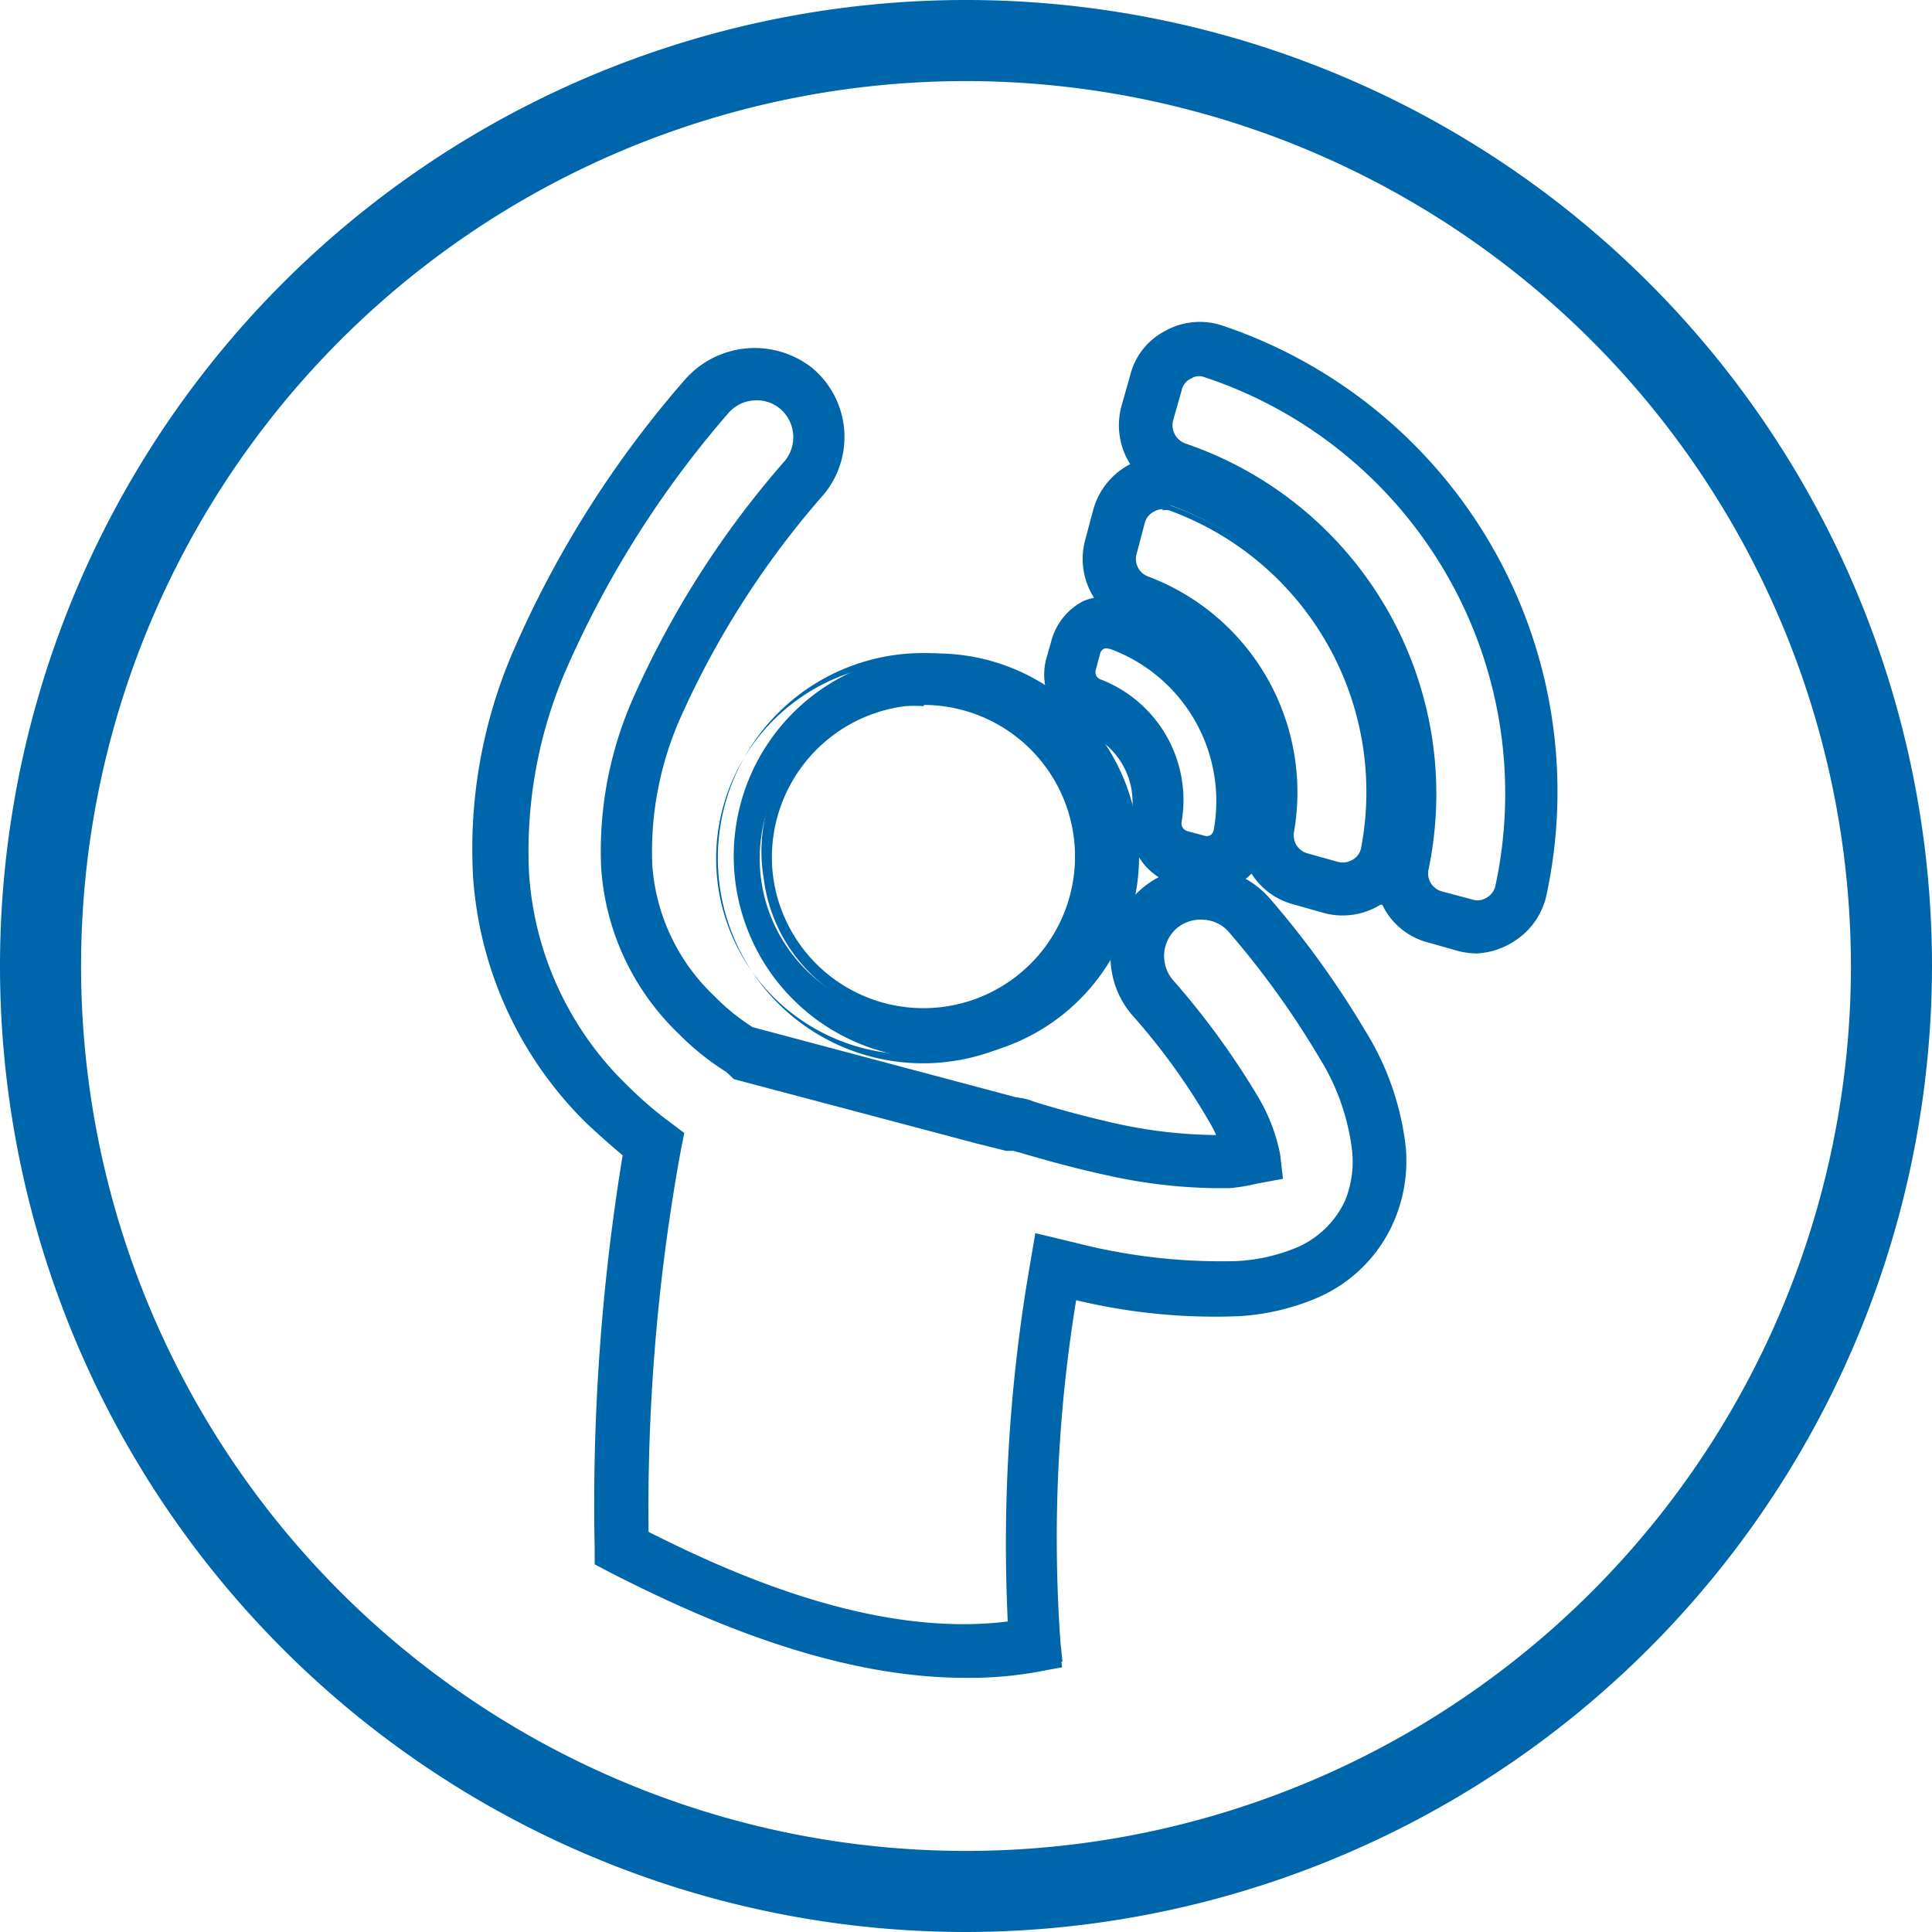
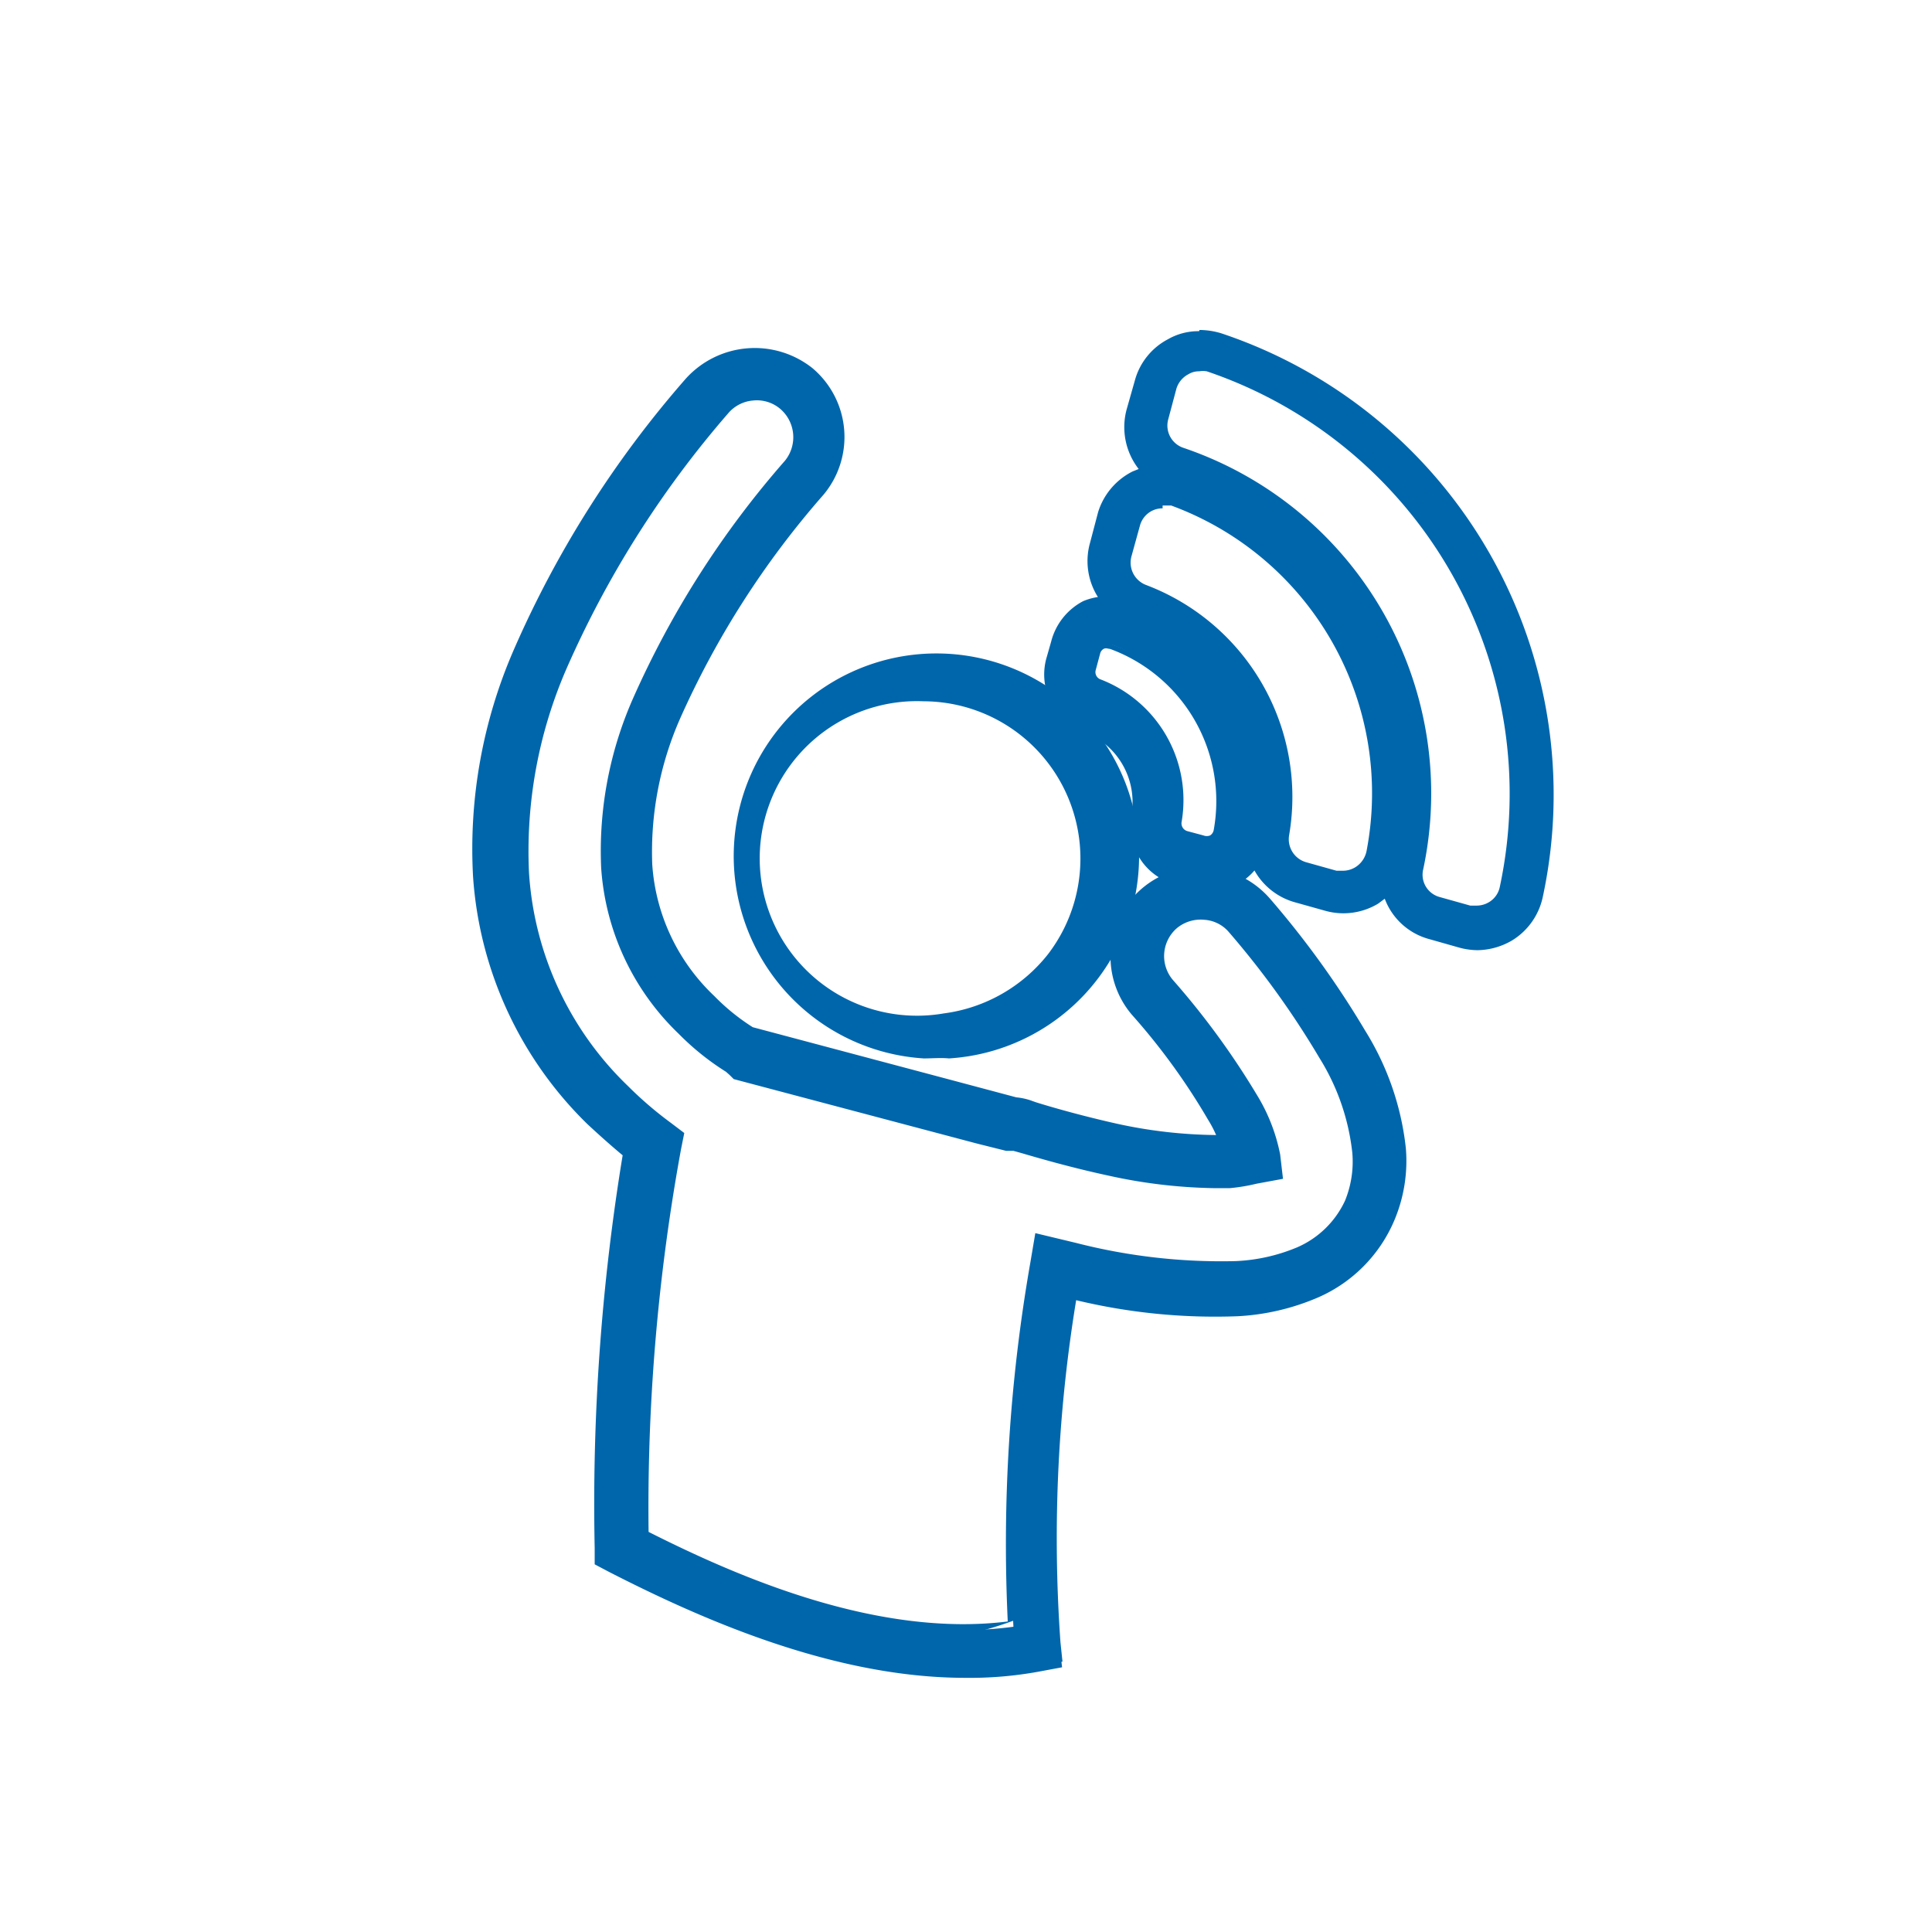
<svg xmlns="http://www.w3.org/2000/svg" viewBox="0 0 47.66 47.66">
  <defs>
    <style>.cls-1{fill:#0066ac;}</style>
  </defs>
  <g id="Layer_2" data-name="Layer 2">
    <g id="Artwork">
-       <path class="cls-1" d="M23.83,47.66A23.83,23.83,0,1,1,47.66,23.83,23.86,23.86,0,0,1,23.83,47.66ZM23.83,2A21.83,21.83,0,1,0,45.66,23.83,21.85,21.85,0,0,0,23.83,2Z" />
      <g id="Layer_2-2" data-name="Layer 2">
        <path class="cls-1" d="M22.79,26.11a5,5,0,1,1,.62,0C23.2,26.09,23,26.11,22.79,26.11Zm0-8.81A3.88,3.88,0,1,0,23.28,25a3.92,3.92,0,0,0,2.58-1.47A3.88,3.88,0,0,0,22.8,17.3Z" />
-         <path class="cls-1" d="M22.79,26.23a5.06,5.06,0,1,1,5-5.68,5.05,5.05,0,0,1-4.39,5.64A4.44,4.44,0,0,1,22.79,26.23Zm0-9.87a4,4,0,0,0-.59,0A4.81,4.81,0,0,0,22.79,26a4,4,0,0,0,.6,0,4.8,4.8,0,0,0,4.17-5.36A4.82,4.82,0,0,0,22.79,16.36Zm0,8.81a3.92,3.92,0,0,1-2.45-.85,4,4,0,0,1-1.5-2.65,4,4,0,1,1,7.93-1,4,4,0,0,1-3.47,4.46A4.36,4.36,0,0,1,22.78,25.17Zm0-7.75a3.55,3.55,0,0,0-.46,0,3.76,3.76,0,0,0-3.26,4.19,3.74,3.74,0,1,0,3.72-4.22Z" />
        <path class="cls-1" d="M23.81,41.27c-3.26,0-6.54-1.49-8.73-2.6l-.28-.15v-.33a52.9,52.9,0,0,1,.7-9.74c-.32-.26-.63-.53-.92-.81a9.28,9.28,0,0,1-2.79-6,12.51,12.51,0,0,1,1-5.54A26.4,26.4,0,0,1,17,9.43a2.17,2.17,0,0,1,3-.26,2.11,2.11,0,0,1,.26,3,21.68,21.68,0,0,0-3.55,5.54A8.25,8.25,0,0,0,16,21.32a5.11,5.11,0,0,0,1.57,3.34,5.94,5.94,0,0,0,1,.8L24.44,27l.63.17a1.32,1.32,0,0,1,.34.07l.14,0c.46.14,1.21.35,2,.53a11.36,11.36,0,0,0,2.6.3,3.62,3.62,0,0,0-.28-.56A17.3,17.3,0,0,0,28,25a2.1,2.1,0,0,1,.26-3,2.14,2.14,0,0,1,2.95.26,22.45,22.45,0,0,1,2.34,3.24,6.68,6.68,0,0,1,1,2.84,3.75,3.75,0,0,1-.27,1.74,3.53,3.53,0,0,1-1.78,1.77,5.53,5.53,0,0,1-1.92.45,14.92,14.92,0,0,1-4-.42,36.26,36.26,0,0,0-.42,8.63l.05.48-.47.09A9.32,9.32,0,0,1,23.81,41.27Zm-7.95-3.4a18.77,18.77,0,0,0,8,2.34A9,9,0,0,0,25,40.13a39.57,39.57,0,0,1,.56-9l.09-.57.86.21a14.89,14.89,0,0,0,4,.44,4.48,4.48,0,0,0,1.57-.36,2.49,2.49,0,0,0,1.23-1.22,2.68,2.68,0,0,0,.2-1.24A5.88,5.88,0,0,0,32.64,26,20.24,20.24,0,0,0,30.42,23,1.06,1.06,0,0,0,29,22.82a1,1,0,0,0-.13,1.46,18.11,18.11,0,0,1,2,2.78,4.19,4.19,0,0,1,.56,1.43l.06.48-.47.11a3.38,3.38,0,0,1-.64.11H30a13.29,13.29,0,0,1-2.59-.32c-.87-.19-1.65-.41-2.15-.56l-.15-.05-.2-.05-.7-.18-6-1.58-.13,0L18,26.35a7.09,7.09,0,0,1-1.16-.94,6.13,6.13,0,0,1-1.87-4,9.19,9.19,0,0,1,.78-4.13,23,23,0,0,1,3.71-5.82A1,1,0,0,0,19.28,10a1.06,1.06,0,0,0-1.46.12,25,25,0,0,0-4,6.38,11.22,11.22,0,0,0-.93,5.05,8.25,8.25,0,0,0,2.48,5.34,10.56,10.56,0,0,0,1.07.92l.27.2-.06.33A48.45,48.45,0,0,0,15.86,37.87Z" />
-         <path class="cls-1" d="M23.81,41.39c-3.29,0-6.59-1.49-8.78-2.61l-.36-.19v-.4a53.1,53.1,0,0,1,.69-9.69c-.3-.25-.59-.51-.87-.77a9.42,9.42,0,0,1-2.82-6.1,12.3,12.3,0,0,1,1-5.59,25.79,25.79,0,0,1,4.24-6.69,2.29,2.29,0,0,1,3.13-.27,2.22,2.22,0,0,1,.27,3.13,21.82,21.82,0,0,0-3.53,5.51,8.15,8.15,0,0,0-.69,3.6,4.92,4.92,0,0,0,1.53,3.25,5.23,5.23,0,0,0,.95.77l5,1.33,1.5.4h0a1.61,1.61,0,0,1,.34.07l.14.05c.38.12,1.15.34,2,.53A11.87,11.87,0,0,0,30,28H30a2.81,2.81,0,0,0-.2-.38,16,16,0,0,0-1.88-2.59,2.21,2.21,0,0,1,1.9-3.63,2.26,2.26,0,0,1,1.51.77,22.66,22.66,0,0,1,2.35,3.26,6.88,6.88,0,0,1,1,2.89,3.76,3.76,0,0,1-.29,1.8A3.61,3.61,0,0,1,32.53,32a5.76,5.76,0,0,1-2,.47,14.67,14.67,0,0,1-4-.4,36.13,36.13,0,0,0-.4,8.46l.07.6-.59.11A9.45,9.45,0,0,1,23.81,41.39Zm-8.89-3,.22.11c2.17,1.12,5.44,2.59,8.67,2.59A9.72,9.72,0,0,0,25.64,41L26,40.9l0-.37a37,37,0,0,1,.41-8.65l0-.14.13,0a15,15,0,0,0,4,.42,5.52,5.52,0,0,0,1.88-.45A3.37,3.37,0,0,0,34.14,30a3.65,3.65,0,0,0,.27-1.69,6.76,6.76,0,0,0-.95-2.78,23.47,23.47,0,0,0-2.32-3.22,2,2,0,0,0-1.34-.68,2,2,0,0,0-1.44.43,2,2,0,0,0-.25,2.79A17,17,0,0,1,30,27.51a6.23,6.23,0,0,1,.29.58l.06.16H30.2a11.4,11.4,0,0,1-2.64-.3c-.88-.19-1.66-.41-2-.53l-.14-.05a1.37,1.37,0,0,0-.31-.07l-1.52-.4-5.06-1.33,0,0a6.09,6.09,0,0,1-1-.81,5.22,5.22,0,0,1-1.6-3.42,8.36,8.36,0,0,1,.71-3.71,22.31,22.31,0,0,1,3.57-5.57,2,2,0,0,0-.24-2.78,2,2,0,0,0-2.78.24,25.88,25.88,0,0,0-4.2,6.62,12.24,12.24,0,0,0-1,5.48,9.09,9.09,0,0,0,2.75,5.94,10,10,0,0,0,.91.8l.06,0,0,.07a52.3,52.3,0,0,0-.7,9.72Zm8.89,1.89a18.83,18.83,0,0,1-8-2.35l-.07,0v-.07a49.58,49.58,0,0,1,.75-9.57l.05-.25-.2-.15A10.7,10.7,0,0,1,15.24,27a8.32,8.32,0,0,1-2.51-5.42,11.47,11.47,0,0,1,.93-5.11A25.25,25.25,0,0,1,17.73,10a1.21,1.21,0,0,1,.79-.4,1.15,1.15,0,0,1,.84.26,1.16,1.16,0,0,1,.15,1.64,22.86,22.86,0,0,0-3.7,5.79A9.2,9.2,0,0,0,15,21.39a6.49,6.49,0,0,0,3,4.85l.08.08.1,0,6,1.58.7.18a1,1,0,0,1,.21,0l.15.05c.4.12,1.21.36,2.13.55a12.55,12.55,0,0,0,2.57.33h.38A5.7,5.7,0,0,0,31,29l.37-.09,0-.36a4.16,4.16,0,0,0-.55-1.39,18.25,18.25,0,0,0-2-2.76,1.14,1.14,0,0,1,1-1.89,1.12,1.12,0,0,1,.78.4A21.07,21.07,0,0,1,32.75,26a6,6,0,0,1,.85,2.45,2.68,2.68,0,0,1-.2,1.3A2.6,2.6,0,0,1,32.1,31a4.7,4.7,0,0,1-1.61.38,14.91,14.91,0,0,1-4-.45l-.73-.18-.07.44a39.72,39.72,0,0,0-.56,8.93v.12H25A9.67,9.67,0,0,1,23.81,40.33ZM16,37.79C18.2,38.9,21.64,40.4,24.86,40a40.28,40.28,0,0,1,.56-8.87l.12-.71,1,.24a14.41,14.41,0,0,0,3.94.45A4.41,4.41,0,0,0,32,30.77a2.32,2.32,0,0,0,1.18-1.15,2.55,2.55,0,0,0,.18-1.18,5.55,5.55,0,0,0-.81-2.34A21.45,21.45,0,0,0,30.32,23a.87.87,0,0,0-.61-.31.92.92,0,0,0-.67.2.91.91,0,0,0-.11,1.28A19.33,19.33,0,0,1,31,27a4.44,4.44,0,0,1,.58,1.48l.07.6L31,29.2a4.54,4.54,0,0,1-.66.11l-.4,0A12.91,12.91,0,0,1,27.34,29c-.93-.2-1.75-.44-2.16-.56L25,28.39l-.18,0-.72-.18-6-1.59L18,26.52l-.09-.08a6.44,6.44,0,0,1-1.17-.94,6.25,6.25,0,0,1-1.91-4.09,9.31,9.31,0,0,1,.79-4.19,23.06,23.06,0,0,1,3.74-5.85.92.92,0,0,0-.12-1.29.89.89,0,0,0-.66-.2.9.9,0,0,0-.62.32,24.8,24.8,0,0,0-4,6.33,11.28,11.28,0,0,0-.91,5,8,8,0,0,0,2.44,5.26,9.24,9.24,0,0,0,1.06.91l.33.25-.08.4A49,49,0,0,0,16,37.79Z" />
+         <path class="cls-1" d="M23.81,41.39c-3.29,0-6.59-1.49-8.78-2.61l-.36-.19v-.4a53.1,53.1,0,0,1,.69-9.69c-.3-.25-.59-.51-.87-.77a9.42,9.42,0,0,1-2.82-6.1,12.3,12.3,0,0,1,1-5.59,25.79,25.79,0,0,1,4.24-6.69,2.29,2.29,0,0,1,3.13-.27,2.22,2.22,0,0,1,.27,3.13,21.82,21.82,0,0,0-3.53,5.51,8.15,8.15,0,0,0-.69,3.6,4.92,4.92,0,0,0,1.53,3.25,5.23,5.23,0,0,0,.95.77l5,1.33,1.5.4h0a1.61,1.61,0,0,1,.34.07l.14.05c.38.12,1.15.34,2,.53A11.87,11.87,0,0,0,30,28H30a2.81,2.81,0,0,0-.2-.38,16,16,0,0,0-1.88-2.59,2.21,2.21,0,0,1,1.9-3.63,2.26,2.26,0,0,1,1.51.77,22.66,22.66,0,0,1,2.35,3.26,6.88,6.88,0,0,1,1,2.89,3.76,3.76,0,0,1-.29,1.8A3.61,3.61,0,0,1,32.53,32a5.76,5.76,0,0,1-2,.47,14.67,14.67,0,0,1-4-.4,36.13,36.13,0,0,0-.4,8.46l.07.6-.59.11A9.45,9.45,0,0,1,23.81,41.39Zm-8.89-3,.22.11c2.17,1.12,5.44,2.59,8.67,2.59A9.72,9.72,0,0,0,25.64,41L26,40.9l0-.37a37,37,0,0,1,.41-8.65l0-.14.13,0a15,15,0,0,0,4,.42,5.52,5.52,0,0,0,1.88-.45A3.37,3.37,0,0,0,34.14,30a3.65,3.65,0,0,0,.27-1.69,6.76,6.76,0,0,0-.95-2.78,23.47,23.47,0,0,0-2.32-3.22,2,2,0,0,0-1.34-.68,2,2,0,0,0-1.44.43,2,2,0,0,0-.25,2.79A17,17,0,0,1,30,27.51a6.23,6.23,0,0,1,.29.58l.06.16H30.2a11.4,11.4,0,0,1-2.64-.3c-.88-.19-1.66-.41-2-.53l-.14-.05a1.37,1.37,0,0,0-.31-.07l-1.52-.4-5.06-1.33,0,0a6.09,6.09,0,0,1-1-.81,5.22,5.22,0,0,1-1.6-3.42,8.36,8.36,0,0,1,.71-3.71,22.31,22.31,0,0,1,3.57-5.57,2,2,0,0,0-.24-2.78,2,2,0,0,0-2.78.24,25.88,25.88,0,0,0-4.2,6.62,12.24,12.24,0,0,0-1,5.48,9.09,9.09,0,0,0,2.75,5.94,10,10,0,0,0,.91.8l.06,0,0,.07a52.3,52.3,0,0,0-.7,9.72Zm8.89,1.89a18.83,18.83,0,0,1-8-2.35l-.07,0v-.07a49.58,49.58,0,0,1,.75-9.57l.05-.25-.2-.15A10.7,10.7,0,0,1,15.24,27a8.32,8.32,0,0,1-2.51-5.42,11.47,11.47,0,0,1,.93-5.11A25.25,25.25,0,0,1,17.73,10a1.21,1.21,0,0,1,.79-.4,1.15,1.15,0,0,1,.84.26,1.16,1.16,0,0,1,.15,1.64,22.86,22.86,0,0,0-3.7,5.79A9.2,9.2,0,0,0,15,21.39a6.49,6.49,0,0,0,3,4.85l.08.08.1,0,6,1.58.7.18a1,1,0,0,1,.21,0l.15.05c.4.12,1.21.36,2.13.55a12.55,12.55,0,0,0,2.57.33h.38A5.7,5.7,0,0,0,31,29l.37-.09,0-.36a4.16,4.16,0,0,0-.55-1.39,18.25,18.25,0,0,0-2-2.76,1.14,1.14,0,0,1,1-1.89,1.12,1.12,0,0,1,.78.4A21.07,21.07,0,0,1,32.75,26a6,6,0,0,1,.85,2.45,2.68,2.68,0,0,1-.2,1.3A2.6,2.6,0,0,1,32.1,31a4.7,4.7,0,0,1-1.61.38,14.91,14.91,0,0,1-4-.45a39.72,39.72,0,0,0-.56,8.93v.12H25A9.67,9.67,0,0,1,23.81,40.33ZM16,37.79C18.2,38.9,21.64,40.4,24.86,40a40.28,40.28,0,0,1,.56-8.87l.12-.71,1,.24a14.41,14.41,0,0,0,3.94.45A4.41,4.41,0,0,0,32,30.77a2.32,2.32,0,0,0,1.18-1.15,2.55,2.55,0,0,0,.18-1.18,5.55,5.55,0,0,0-.81-2.34A21.45,21.45,0,0,0,30.32,23a.87.87,0,0,0-.61-.31.92.92,0,0,0-.67.2.91.91,0,0,0-.11,1.28A19.33,19.33,0,0,1,31,27a4.44,4.44,0,0,1,.58,1.48l.07.6L31,29.2a4.54,4.54,0,0,1-.66.11l-.4,0A12.91,12.91,0,0,1,27.34,29c-.93-.2-1.75-.44-2.16-.56L25,28.39l-.18,0-.72-.18-6-1.59L18,26.52l-.09-.08a6.44,6.44,0,0,1-1.17-.94,6.25,6.25,0,0,1-1.91-4.09,9.31,9.31,0,0,1,.79-4.19,23.06,23.06,0,0,1,3.74-5.85.92.92,0,0,0-.12-1.29.89.89,0,0,0-.66-.2.9.9,0,0,0-.62.32,24.8,24.8,0,0,0-4,6.33,11.28,11.28,0,0,0-.91,5,8,8,0,0,0,2.44,5.26,9.24,9.24,0,0,0,1.06.91l.33.25-.08.4A49,49,0,0,0,16,37.79Z" />
        <path class="cls-1" d="M29.58,9.16a.58.58,0,0,1,.19,0A11,11,0,0,1,37,21.87a.57.57,0,0,1-.26.38.59.59,0,0,1-.31.09l-.16,0-.75-.21a.57.57,0,0,1-.41-.69A9,9,0,0,0,29.2,11.05a.58.58,0,0,1-.38-.71l.2-.75a.6.6,0,0,1,.3-.36.48.48,0,0,1,.26-.07m-.9,3.31.21,0A7.56,7.56,0,0,1,33.71,21a.61.61,0,0,1-.27.39.59.59,0,0,1-.31.09l-.16,0-.75-.21a.59.59,0,0,1-.42-.66,5.59,5.59,0,0,0-3.53-6.18.59.59,0,0,1-.36-.7l.21-.76a.58.58,0,0,1,.3-.37.58.58,0,0,1,.26-.06m.9-4.37a1.5,1.5,0,0,0-.77.2,1.63,1.63,0,0,0-.81,1l-.21.74a1.68,1.68,0,0,0,.3,1.46l-.15.06a1.68,1.68,0,0,0-.85,1l-.2.76a1.66,1.66,0,0,0,1,2,4.5,4.5,0,0,1,2.87,5,1.65,1.65,0,0,0,1.19,1.87l.75.21a1.66,1.66,0,0,0,1.3-.18l.16-.12a1.62,1.62,0,0,0,1.11,1l.74.21a1.78,1.78,0,0,0,.44.06,1.73,1.73,0,0,0,.85-.24,1.66,1.66,0,0,0,.76-1.08,12,12,0,0,0-7.94-13.9,1.89,1.89,0,0,0-.53-.08Z" />
-         <path class="cls-1" d="M36.44,23.52a1.89,1.89,0,0,1-.47-.06l-.74-.21a1.73,1.73,0,0,1-1.13-.93l-.05,0a1.77,1.77,0,0,1-1.4.2l-.74-.21a1.75,1.75,0,0,1-1.28-2,4.39,4.39,0,0,0-2.79-4.86,1.79,1.79,0,0,1-1.07-2.13l.2-.75a1.81,1.81,0,0,1,.91-1.12h0A1.8,1.8,0,0,1,27.67,10l.21-.74a1.69,1.69,0,0,1,.87-1.1,1.75,1.75,0,0,1,1.4-.13,12.13,12.13,0,0,1,8,14.05,1.8,1.8,0,0,1-.83,1.16A1.86,1.86,0,0,1,36.44,23.52ZM34.2,21.93l.07.16a1.52,1.52,0,0,0,1,.92l.74.21a1.54,1.54,0,0,0,1.9-1.17A11.86,11.86,0,0,0,30.07,8.3a1.51,1.51,0,0,0-1.21.11,1.46,1.46,0,0,0-.74.95l-.21.73a1.56,1.56,0,0,0,.28,1.35l.1.13-.15.06-.14.06a1.54,1.54,0,0,0-.78,1l-.21.76a1.53,1.53,0,0,0,.92,1.82,4.66,4.66,0,0,1,2.95,5.14A1.51,1.51,0,0,0,32,22.1l.75.21a1.53,1.53,0,0,0,1.2-.17l.15-.11Zm2.24.53-.19,0-.75-.21a.72.72,0,0,1-.51-.84,8.87,8.87,0,0,0-5.83-10.22.71.71,0,0,1-.46-.86l.2-.75a.66.66,0,0,1,.36-.44.68.68,0,0,1,.56,0A11.06,11.06,0,0,1,37.13,21.9a.62.62,0,0,1-.32.45A.64.64,0,0,1,36.44,22.46ZM29.58,9.28a.36.36,0,0,0-.2.06.4.4,0,0,0-.23.29l-.21.74a.48.48,0,0,0,.3.57,9.13,9.13,0,0,1,6,10.51.46.46,0,0,0,.33.54l.75.2a.42.42,0,0,0,.36-.05.44.44,0,0,0,.21-.29A10.82,10.82,0,0,0,29.73,9.31.4.4,0,0,0,29.58,9.28Zm3.55,12.28a.63.63,0,0,1-.19,0l-.75-.21a.69.69,0,0,1-.51-.8,5.45,5.45,0,0,0-3.45-6,.72.72,0,0,1-.44-.86l.21-.75a.69.69,0,0,1,.35-.45.74.74,0,0,1,.58,0A7.63,7.63,0,0,1,33.83,21a.76.76,0,0,1-.32.48A.82.82,0,0,1,33.13,21.56Zm-4.45-9a.42.42,0,0,0-.21.06.43.43,0,0,0-.23.28l-.2.76a.46.46,0,0,0,.28.56,5.69,5.69,0,0,1,3.6,6.31.46.46,0,0,0,.33.52l.75.21a.47.47,0,0,0,.38-.06.42.42,0,0,0,.2-.3,7.39,7.39,0,0,0-4.74-8.31A.41.41,0,0,0,28.68,12.59Z" />
        <path class="cls-1" d="M27.33,15.91l.11,0a4.11,4.11,0,0,1,2.63,4.61.32.32,0,0,1-.31.26h-.09l-.41-.11a.32.32,0,0,1-.23-.37,3.06,3.06,0,0,0-1.92-3.37.32.32,0,0,1-.2-.38l.11-.42a.39.39,0,0,1,.16-.2l.15,0m0-1.06a1.39,1.39,0,0,0-1.33,1l-.12.41a1.38,1.38,0,0,0,.85,1.65A2,2,0,0,1,28,20.13a1.36,1.36,0,0,0,1,1.57l.4.11a1.18,1.18,0,0,0,.37.05,1.37,1.37,0,0,0,1.36-1.14,5.15,5.15,0,0,0-3.32-5.79,1.4,1.4,0,0,0-.47-.08Z" />
        <path class="cls-1" d="M29.76,22a1.39,1.39,0,0,1-.4-.06L29,21.82a1.49,1.49,0,0,1-1.09-1.71,1.85,1.85,0,0,0-1.18-2.06,1.51,1.51,0,0,1-.92-1.8l.12-.42a1.56,1.56,0,0,1,.79-1,1.52,1.52,0,0,1,1.18,0,5.28,5.28,0,0,1,3.39,5.93A1.52,1.52,0,0,1,29.76,22Zm-2.43-7a1.34,1.34,0,0,0-.55.13,1.28,1.28,0,0,0-.66.8l-.12.41a1.25,1.25,0,0,0,.77,1.5,2.13,2.13,0,0,1,1.34,2.34A1.23,1.23,0,0,0,29,21.58l.41.11a1.25,1.25,0,0,0,1-.14A1.24,1.24,0,0,0,31,20.7a5,5,0,0,0-3.23-5.65A1.22,1.22,0,0,0,27.33,15Zm2.43,6-.12,0-.41-.11a.44.44,0,0,1-.32-.51,2.92,2.92,0,0,0-1.85-3.23.45.45,0,0,1-.27-.53l.11-.42a.43.43,0,0,1,.23-.28.45.45,0,0,1,.36,0,4.22,4.22,0,0,1,2.7,4.75.45.45,0,0,1-.19.3A.55.55,0,0,1,29.76,20.93ZM27.33,16a.16.16,0,0,0-.09,0,.18.18,0,0,0-.1.12l-.11.41a.19.19,0,0,0,.12.23,3.19,3.19,0,0,1,2,3.51.2.2,0,0,0,.13.23l.41.11a.22.22,0,0,0,.16,0,.2.2,0,0,0,.09-.13,4,4,0,0,0-2.55-4.47Z" />
      </g>
    </g>
  </g>
</svg>